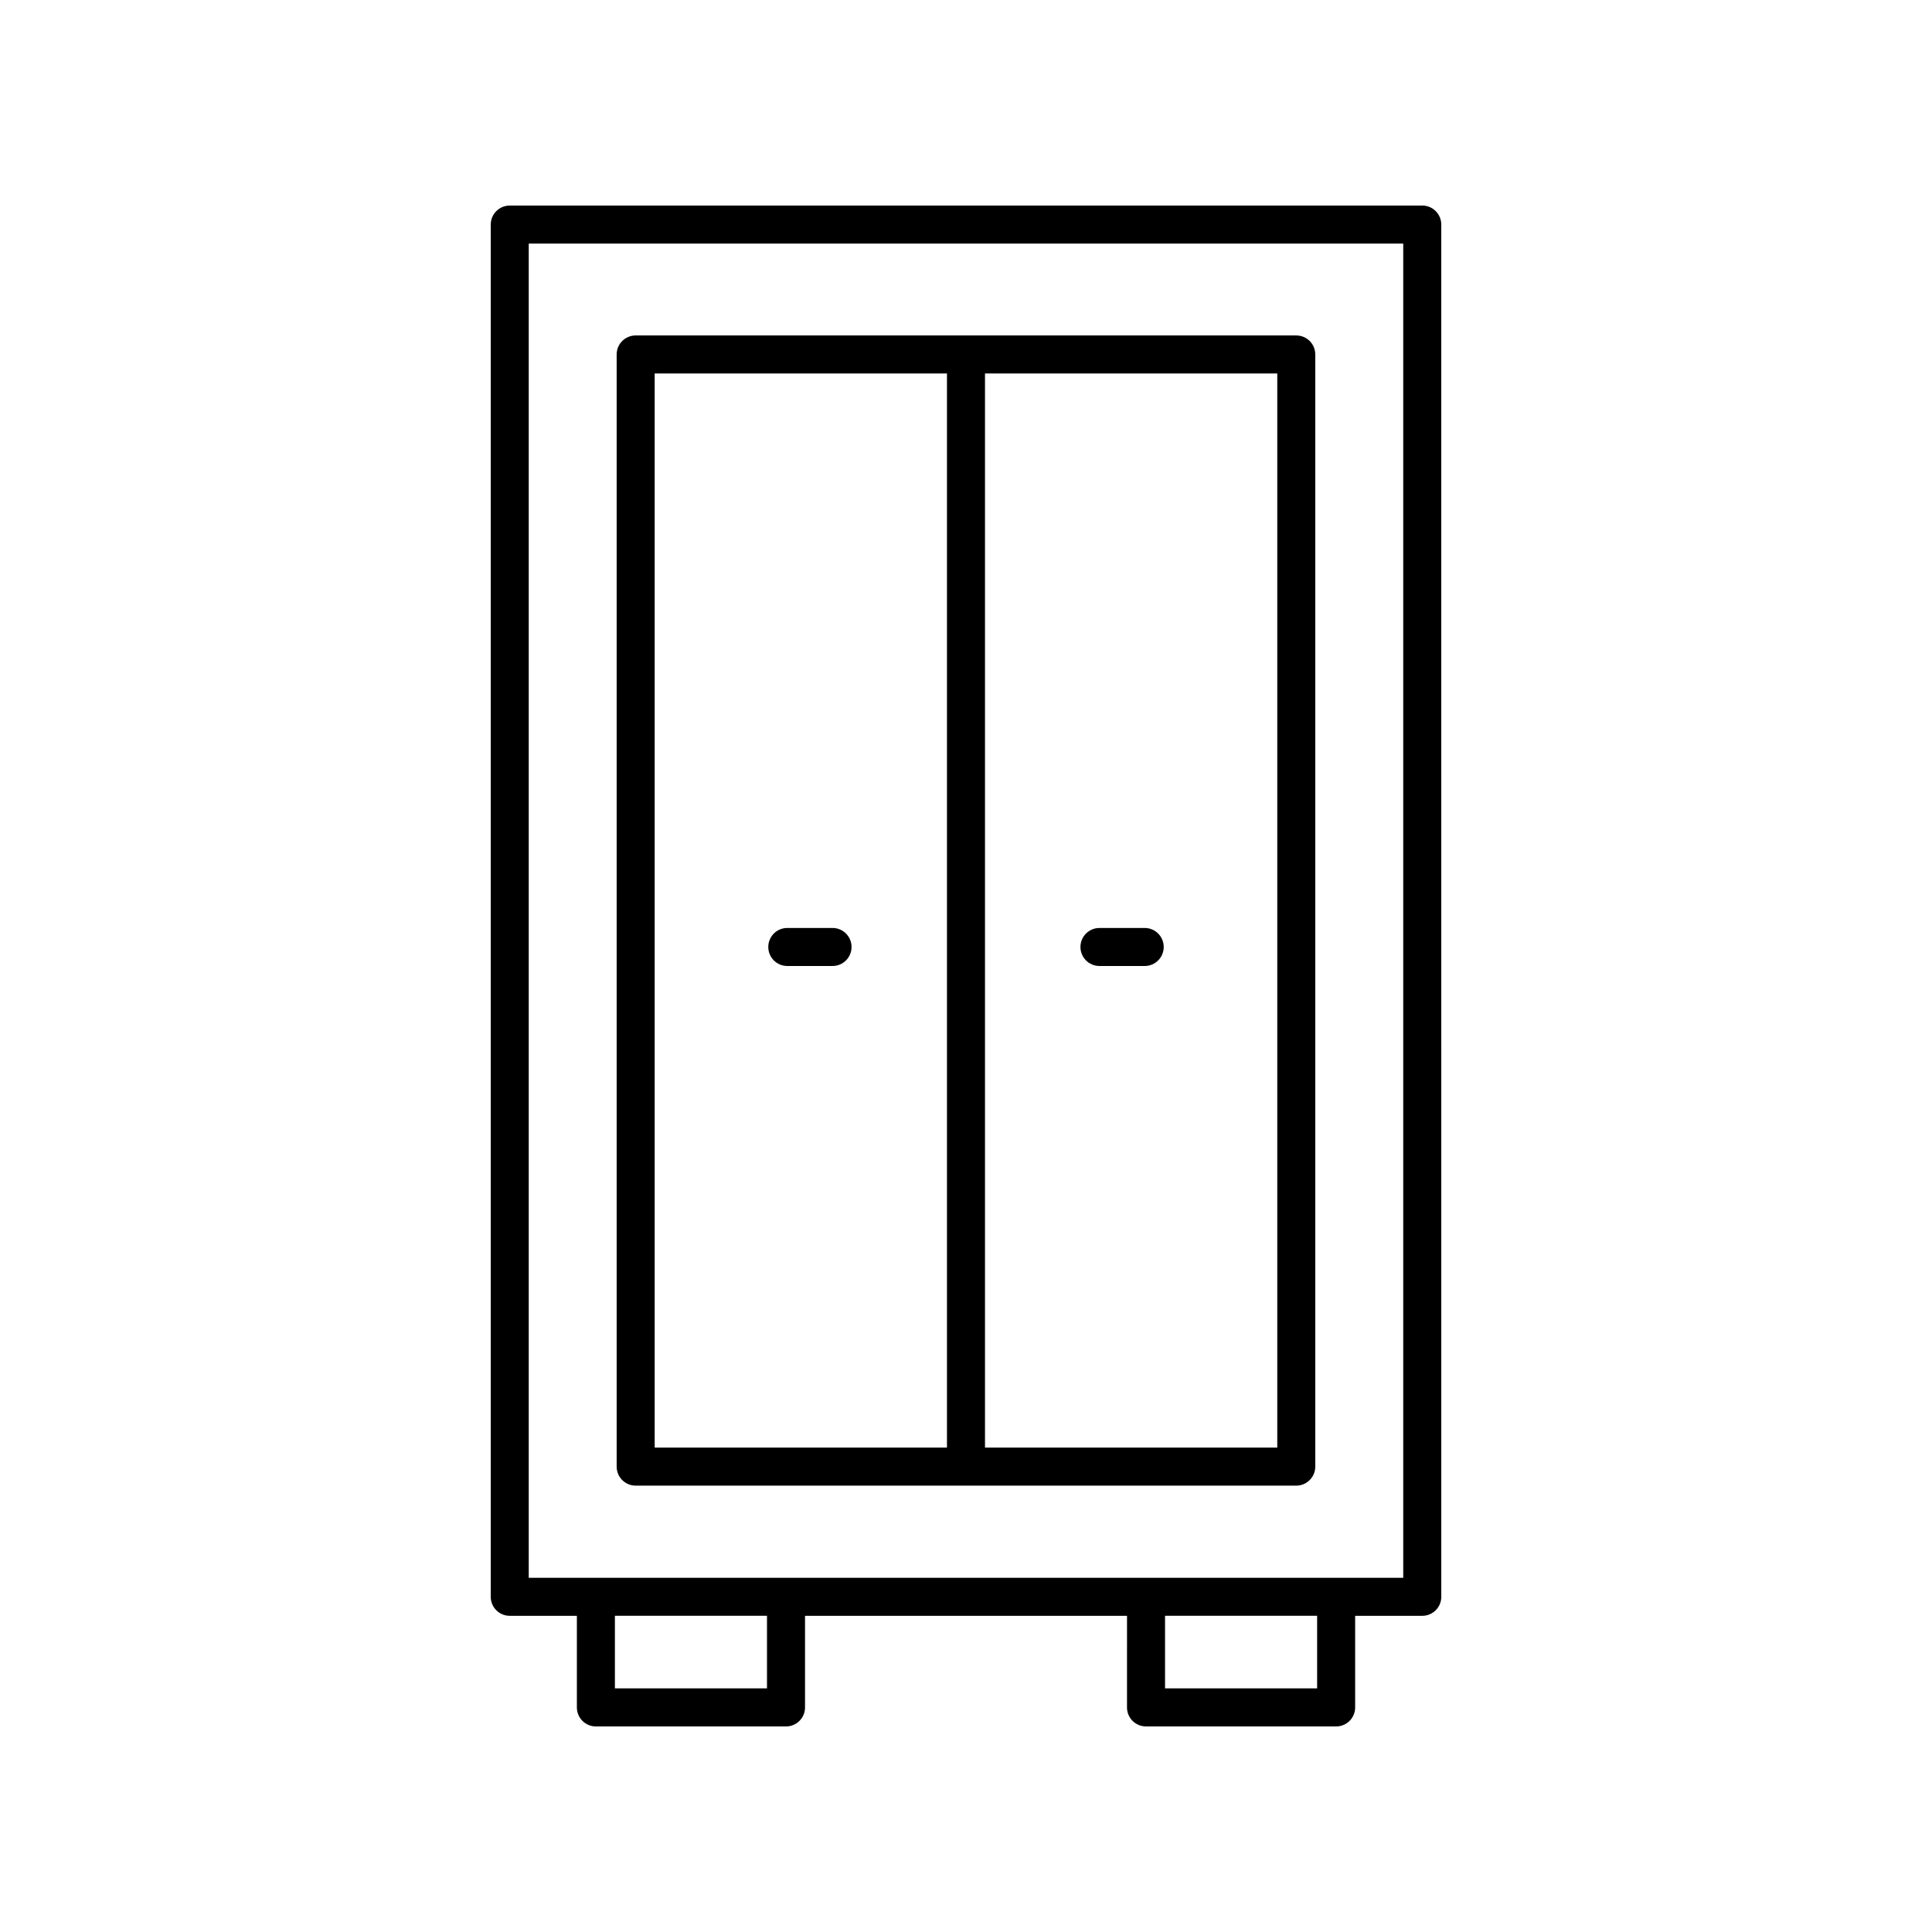
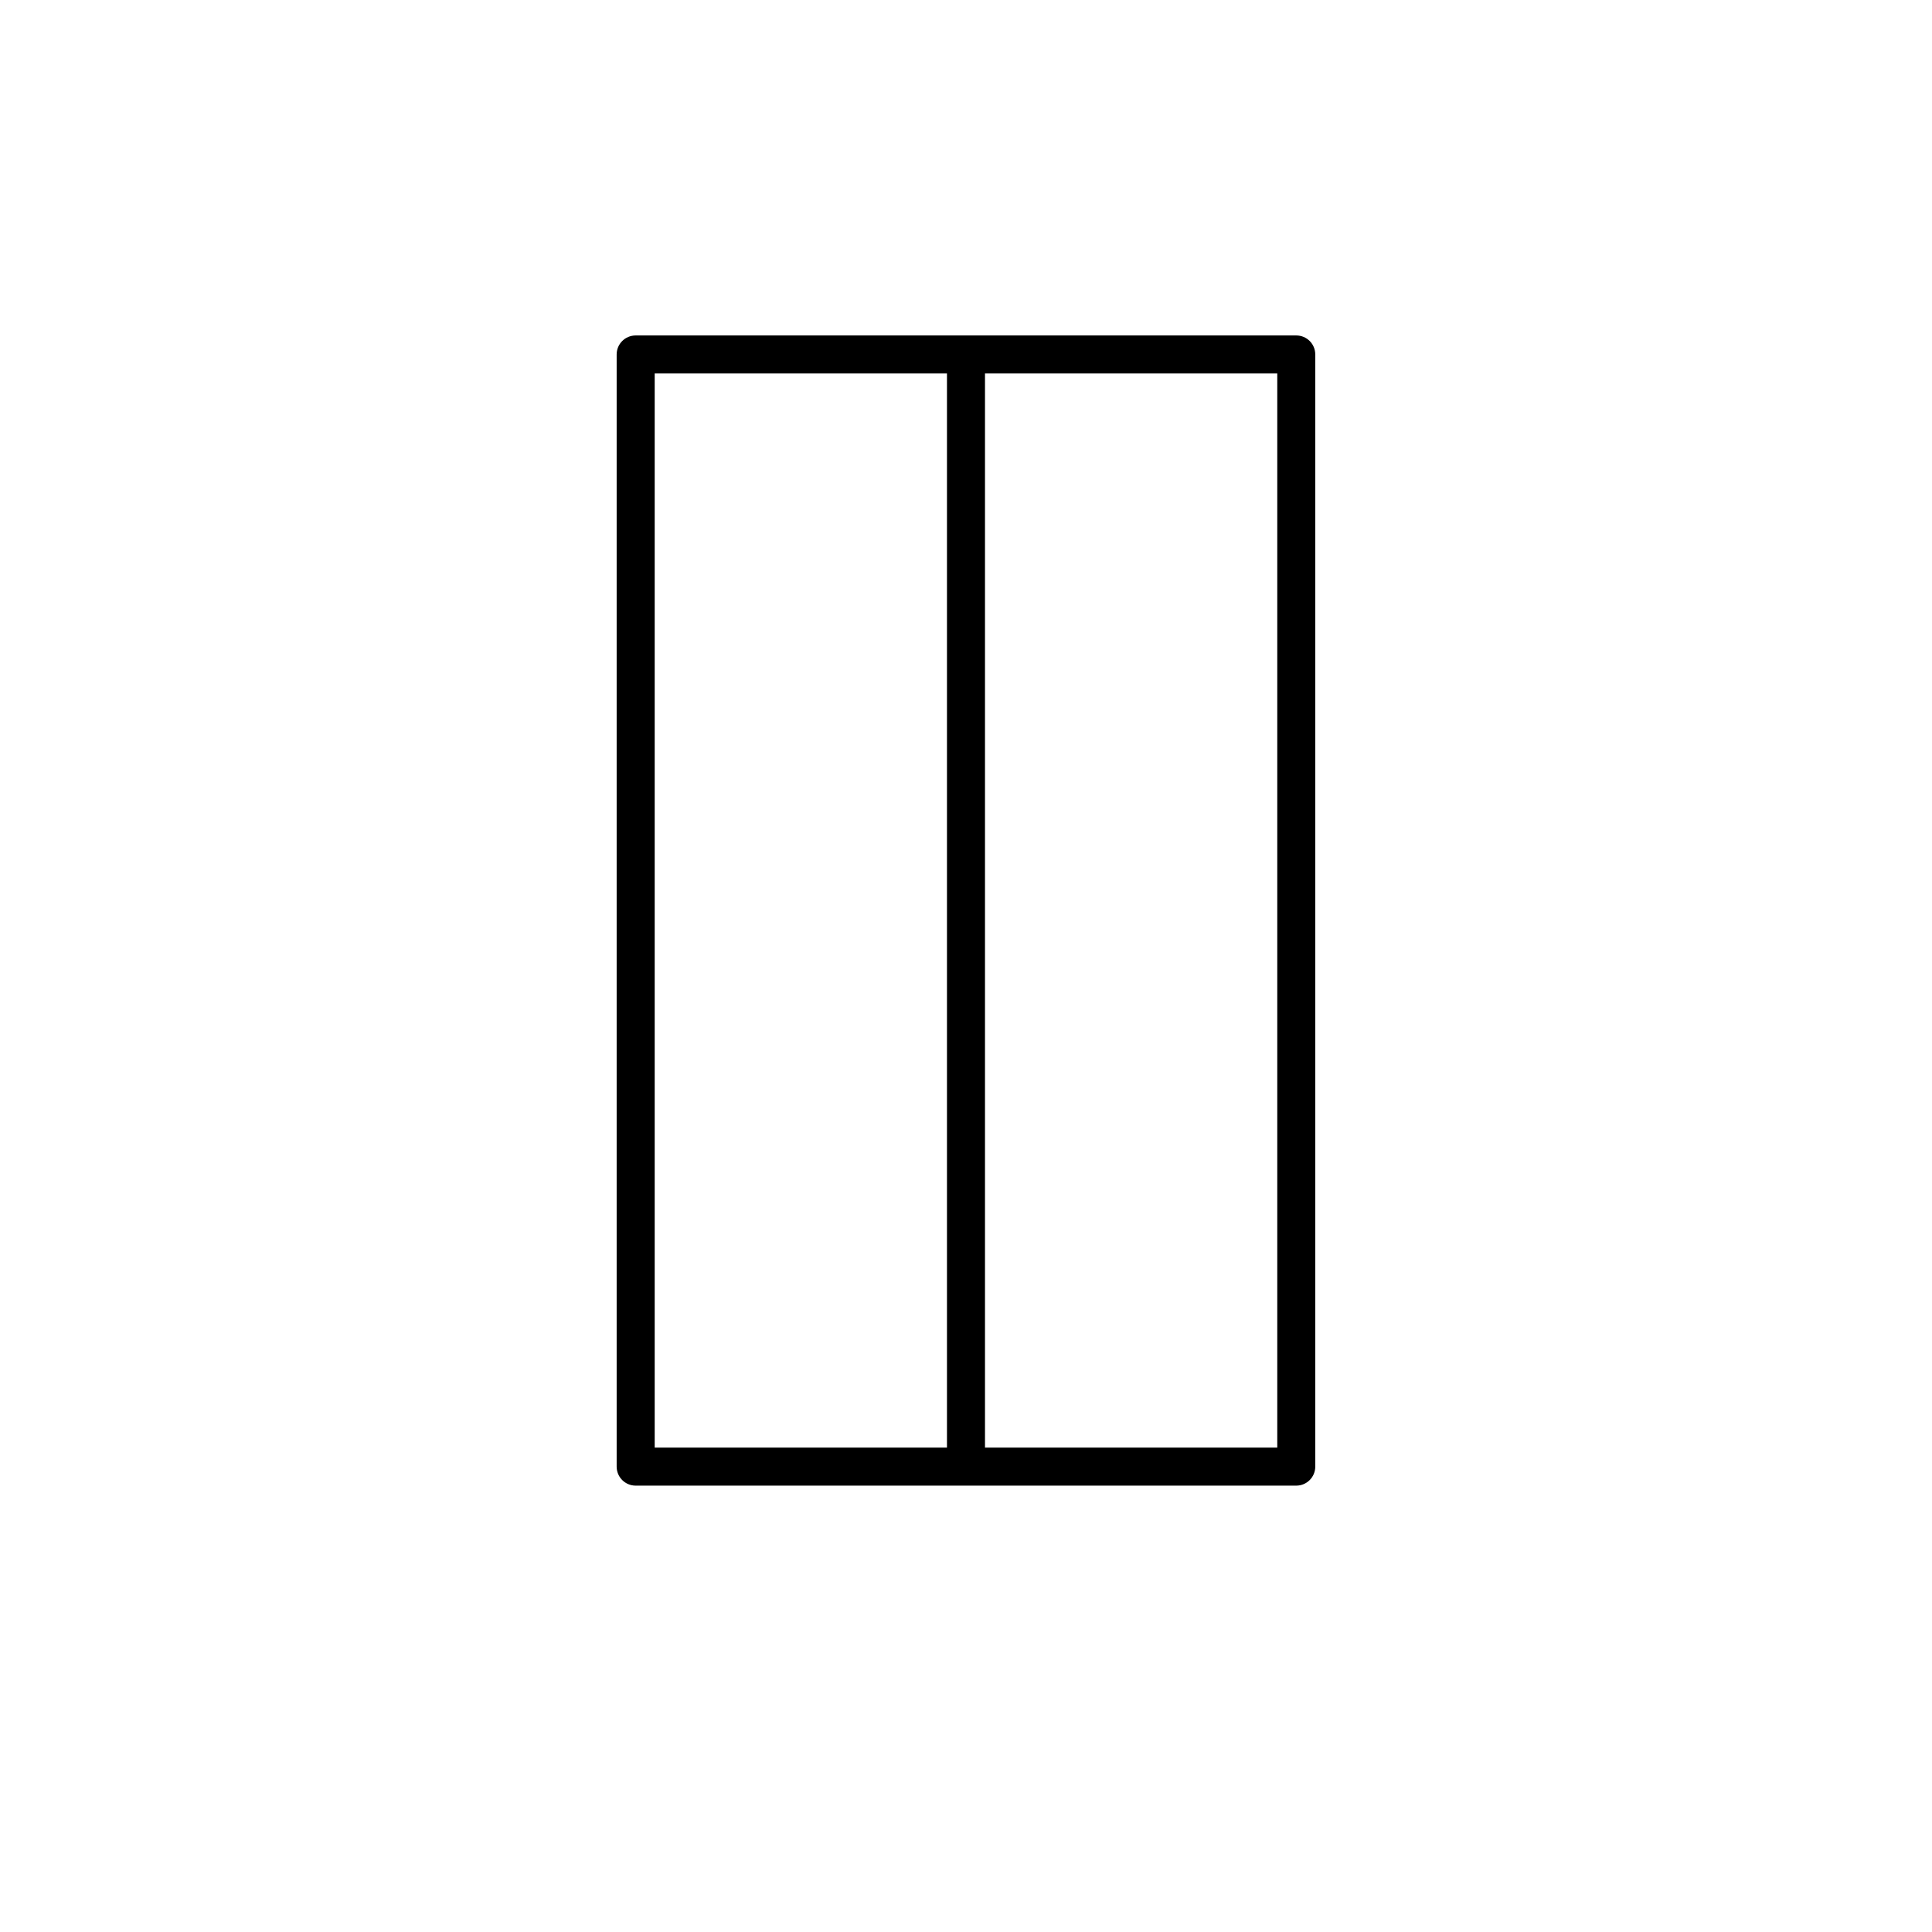
<svg xmlns="http://www.w3.org/2000/svg" fill="#000000" width="800px" height="800px" version="1.1" viewBox="144 144 512 512">
  <g>
-     <path d="m364.63 389.92h-11.988c-2.785 0-5.039 2.254-5.039 5.039 0 2.785 2.254 5.039 5.039 5.039h11.988c2.785 0 5.039-2.254 5.039-5.039 0-2.785-2.254-5.039-5.039-5.039z" />
-     <path d="m435.37 400h11.988c2.785 0 5.039-2.254 5.039-5.039 0-2.785-2.254-5.039-5.039-5.039h-11.988c-2.785 0-5.039 2.254-5.039 5.039 0.004 2.785 2.254 5.039 5.039 5.039z" />
-     <path d="m274.05 203.51v363.66c0 2.785 2.254 5.039 5.039 5.039h17.789v24.277c0 2.785 2.254 5.039 5.039 5.039h50.383c2.785 0 5.039-2.254 5.039-5.039v-24.273h85.332l-0.004 24.273c0 2.785 2.254 5.039 5.039 5.039h50.383c2.785 0 5.039-2.254 5.039-5.039v-24.273l17.789-0.004c2.785 0 5.039-2.254 5.039-5.039l-0.004-363.66c0-2.785-2.254-5.039-5.039-5.039l-241.82 0.004c-2.785 0-5.039 2.25-5.039 5.035zm73.211 387.93h-40.305v-19.238h40.305zm145.79 0h-40.305v-19.238h40.305zm-208.93-382.89h231.75v353.58h-231.75z" />
    <path d="m487.53 232.9h-175.07c-2.785 0-5.039 2.254-5.039 5.039v294.73c0 2.785 2.254 5.039 5.039 5.039h175.06c2.785 0 5.039-2.254 5.039-5.039v-294.73c0.004-2.785-2.25-5.039-5.035-5.039zm-170.03 10.078h77.457v284.65h-77.457zm164.99 284.65h-77.457v-284.65h77.457z" />
  </g>
</svg>